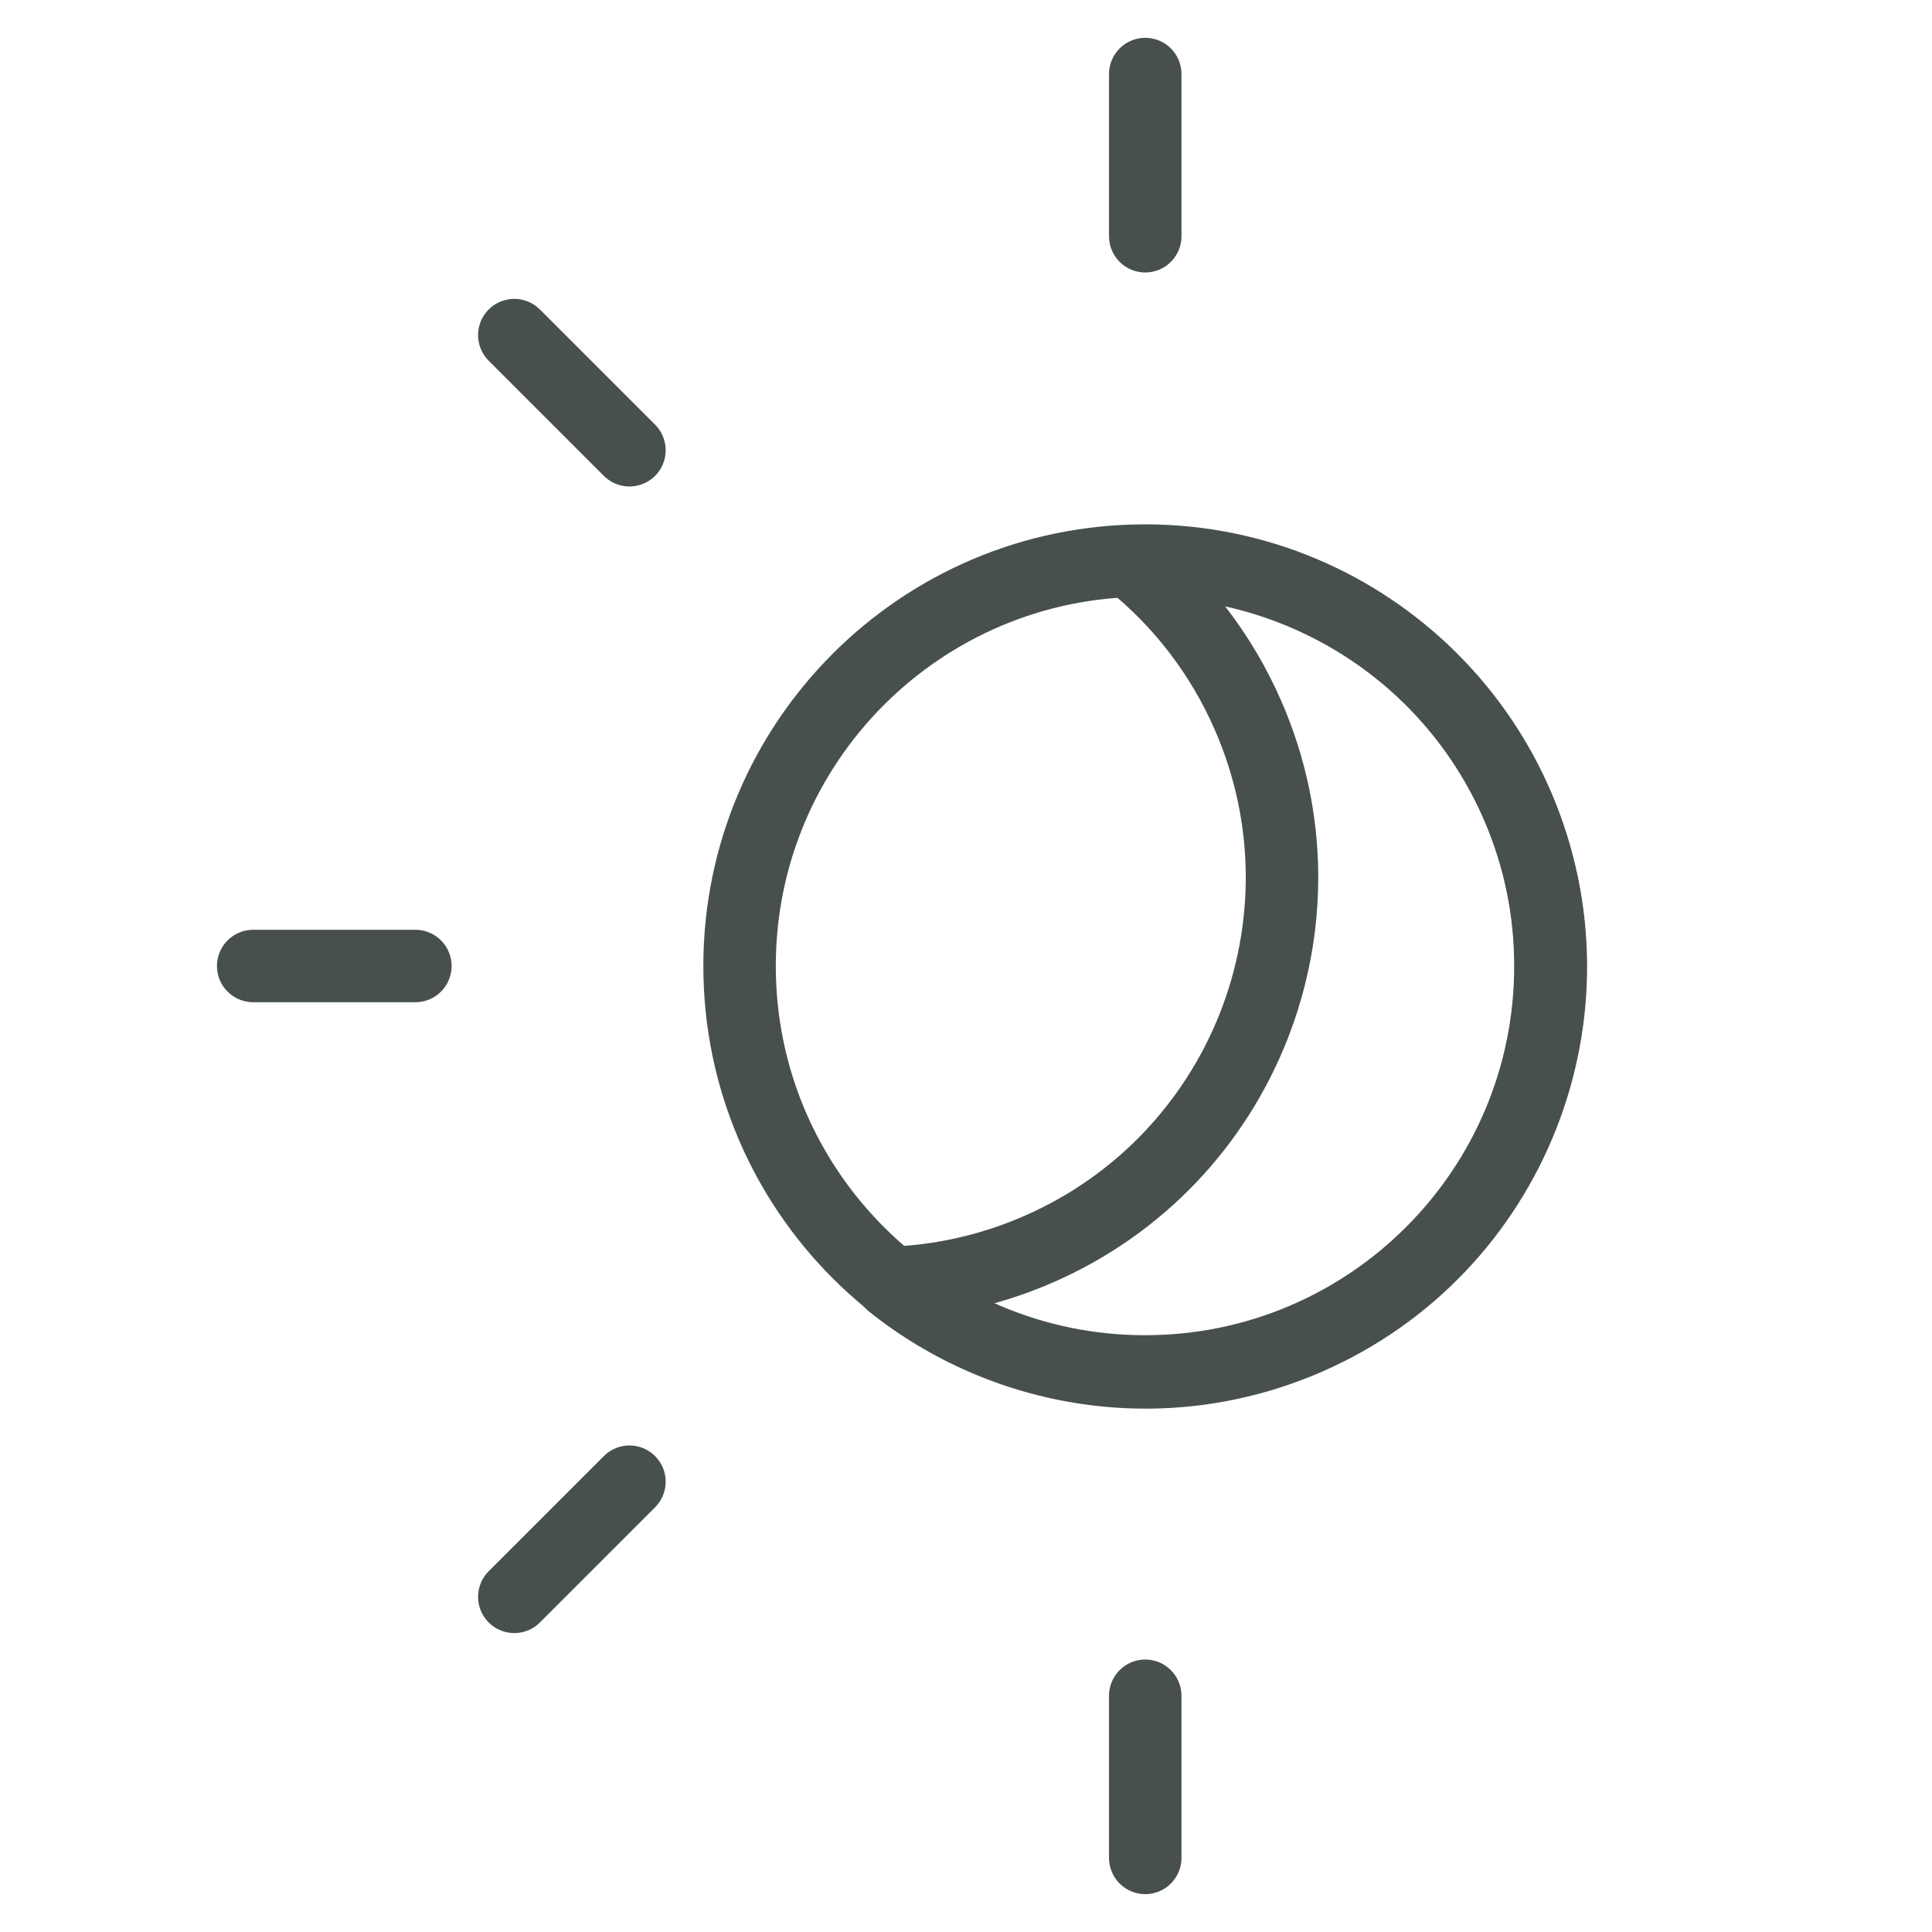
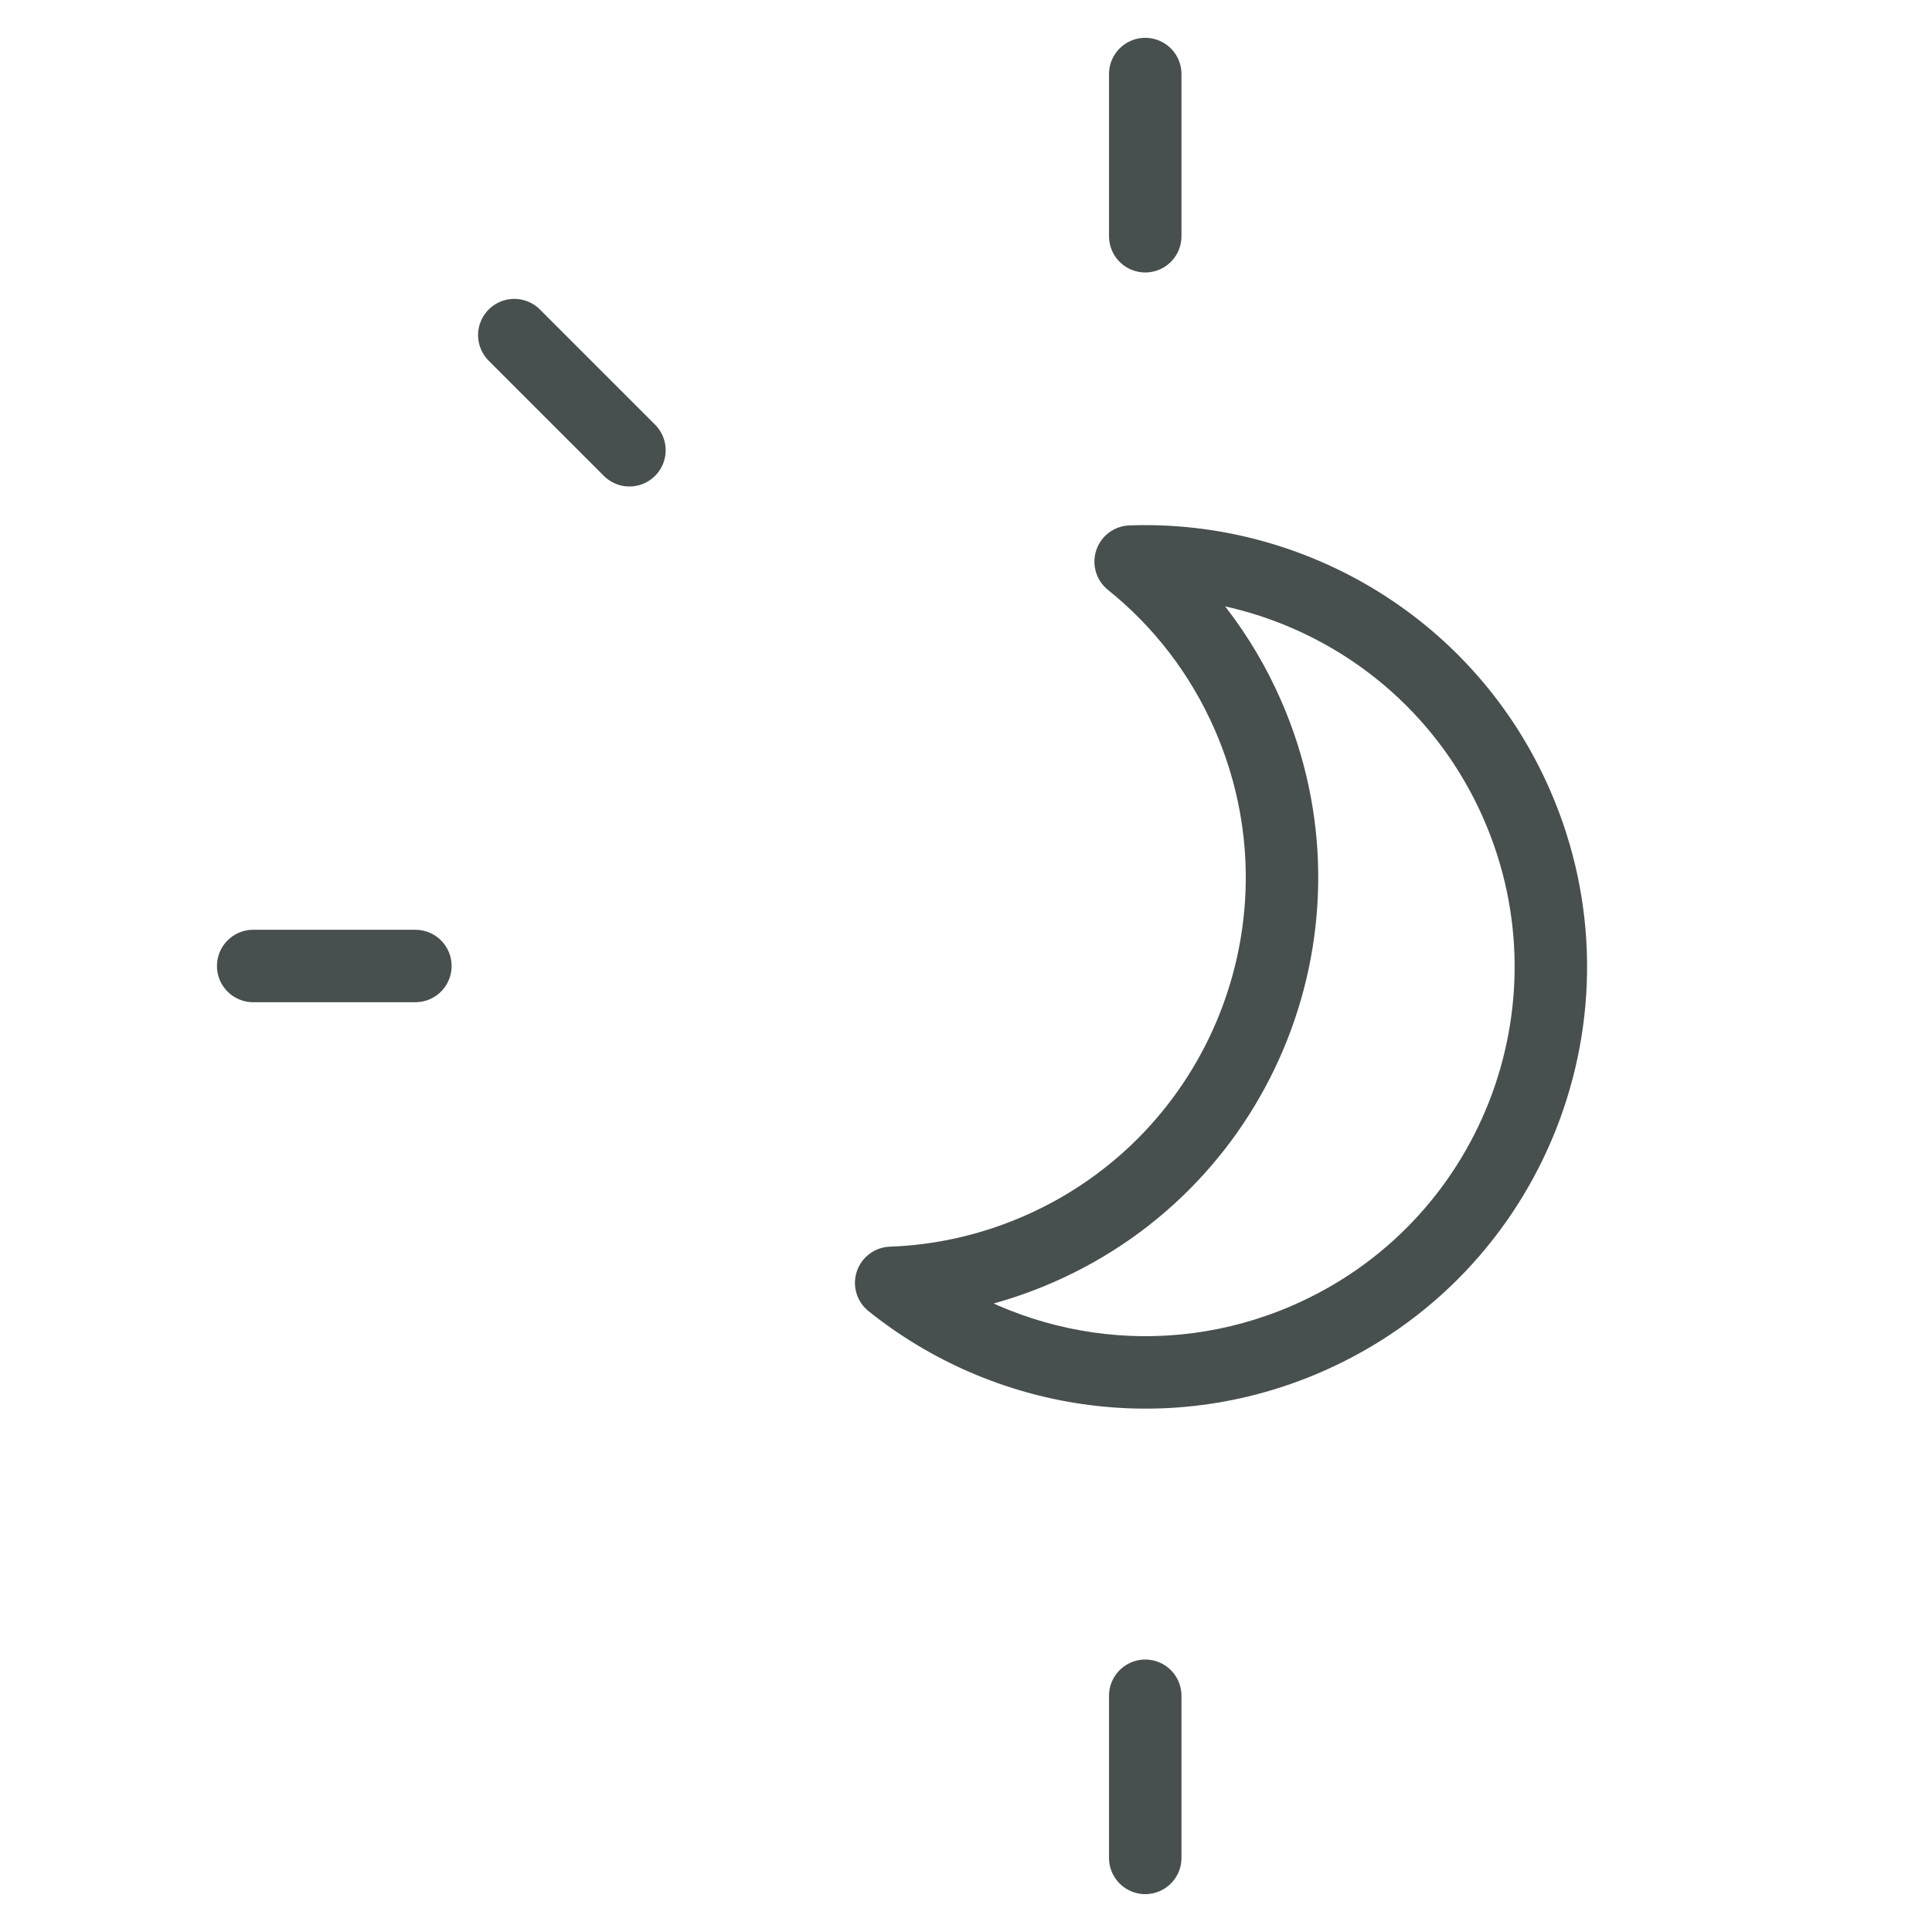
<svg xmlns="http://www.w3.org/2000/svg" fill="none" viewBox="0 0 40 40" height="40" width="40">
  <path stroke-linejoin="round" stroke-linecap="round" stroke-width="1.5" stroke="#48504F" d="M23.711 35.109V38.466" />
-   <path stroke-linejoin="round" stroke-linecap="round" stroke-width="1.5" stroke="#48504F" d="M10.648 33.061L13.032 30.677" />
  <path stroke-linejoin="round" stroke-linecap="round" stroke-width="1.5" stroke="#48504F" d="M5.242 20H8.6" />
-   <path stroke-linejoin="round" stroke-linecap="round" stroke-width="1.5" stroke="#48504F" d="M23.706 28.394C28.342 28.394 32.1 24.636 32.1 20C32.1 15.364 28.342 11.606 23.706 11.606C19.071 11.606 15.312 15.364 15.312 20C15.312 24.636 19.071 28.394 23.706 28.394Z" />
  <path stroke-linejoin="round" stroke-linecap="round" stroke-width="1.5" stroke="#48504F" d="M10.648 6.938L13.032 9.322" />
  <path stroke-linejoin="round" stroke-linecap="round" stroke-width="1.5" stroke="#48504F" d="M23.711 1.533V4.891" />
  <path fill="#48504F" d="M18.451 26.561L18.424 25.811C18.111 25.822 17.838 26.027 17.739 26.324C17.64 26.622 17.737 26.949 17.981 27.145L18.451 26.561ZM23.409 11.628L23.381 10.878C23.068 10.89 22.795 11.094 22.697 11.392C22.598 11.689 22.695 12.017 22.939 12.213L23.409 11.628ZM21.793 26.555C26.424 24.541 28.546 19.154 26.532 14.523L25.156 15.121C26.84 18.993 25.066 23.496 21.195 25.18L21.793 26.555ZM18.478 27.31C19.59 27.27 20.713 27.025 21.793 26.555L21.195 25.18C20.29 25.573 19.352 25.778 18.424 25.811L18.478 27.31ZM17.981 27.145C20.543 29.202 24.134 29.806 27.36 28.404L26.761 27.028C24.067 28.2 21.065 27.698 18.921 25.976L17.981 27.145ZM27.36 28.404C31.991 26.39 34.112 21.003 32.098 16.372L30.723 16.97C32.406 20.841 30.633 25.345 26.761 27.028L27.36 28.404ZM32.098 16.372C30.554 12.821 27.028 10.747 23.381 10.878L23.436 12.377C26.486 12.268 29.433 14.004 30.723 16.97L32.098 16.372ZM26.532 14.523C25.921 13.118 24.997 11.942 23.878 11.043L22.939 12.213C23.873 12.963 24.644 13.944 25.156 15.121L26.532 14.523Z" />
</svg>